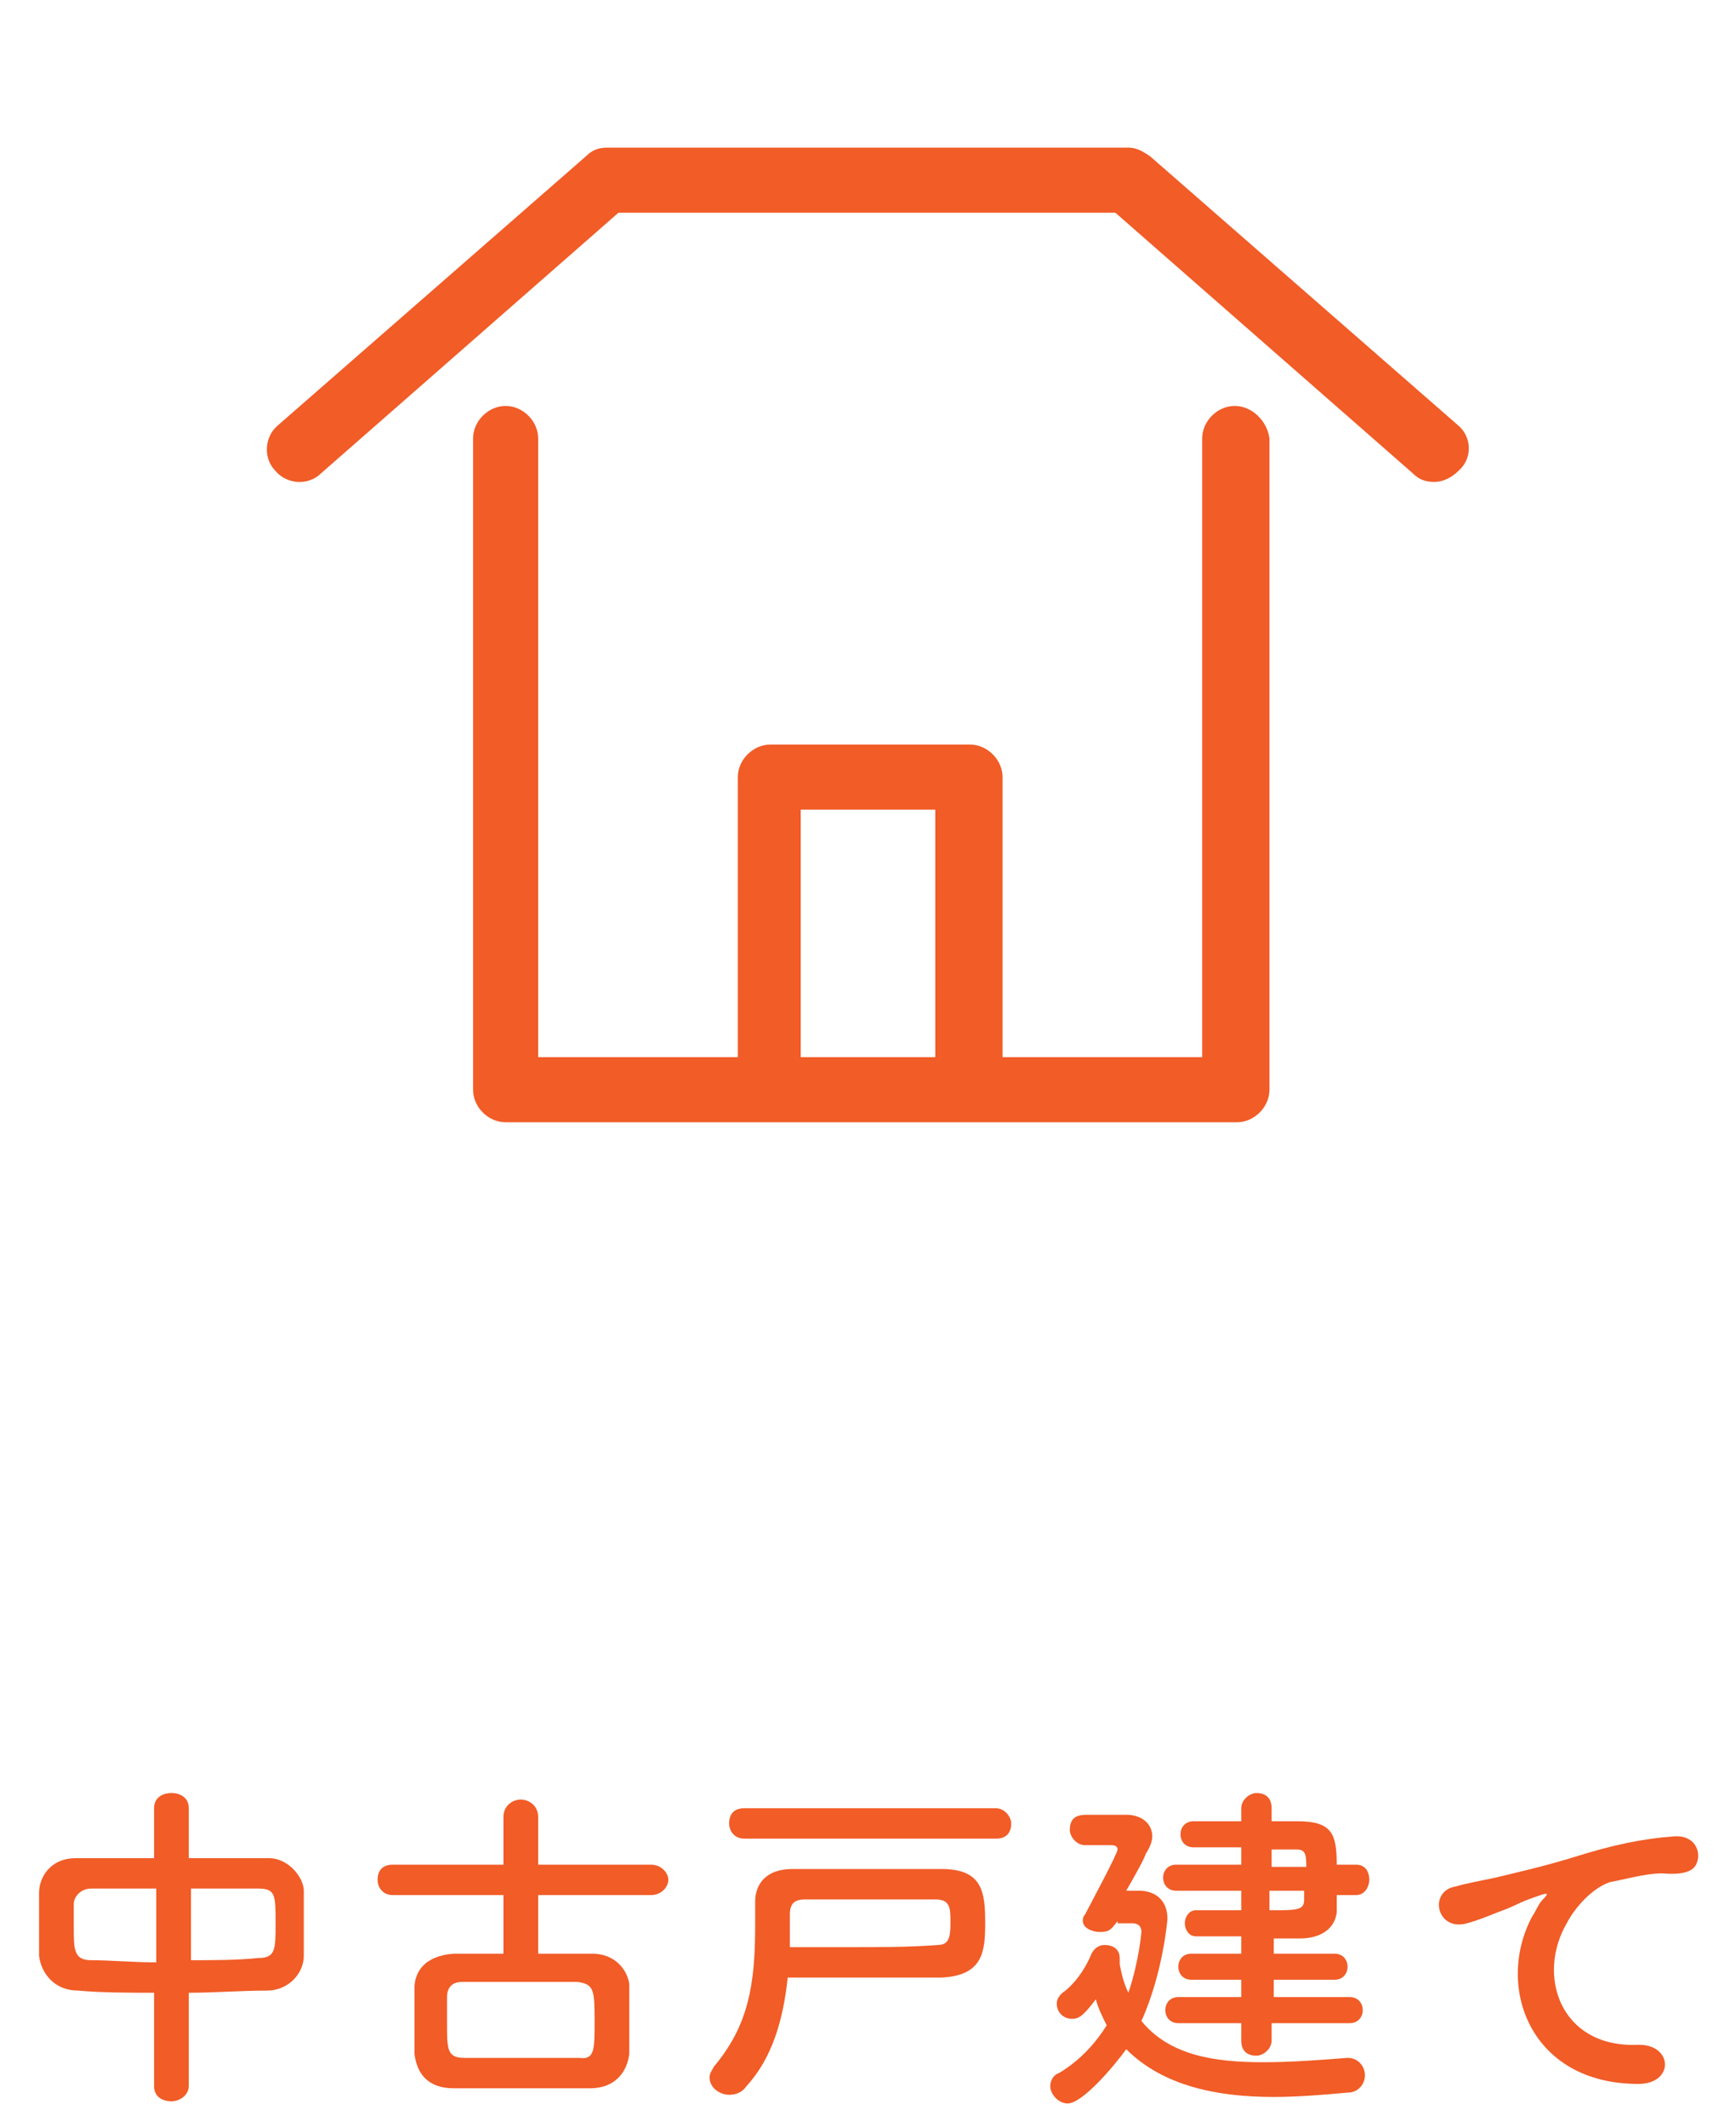
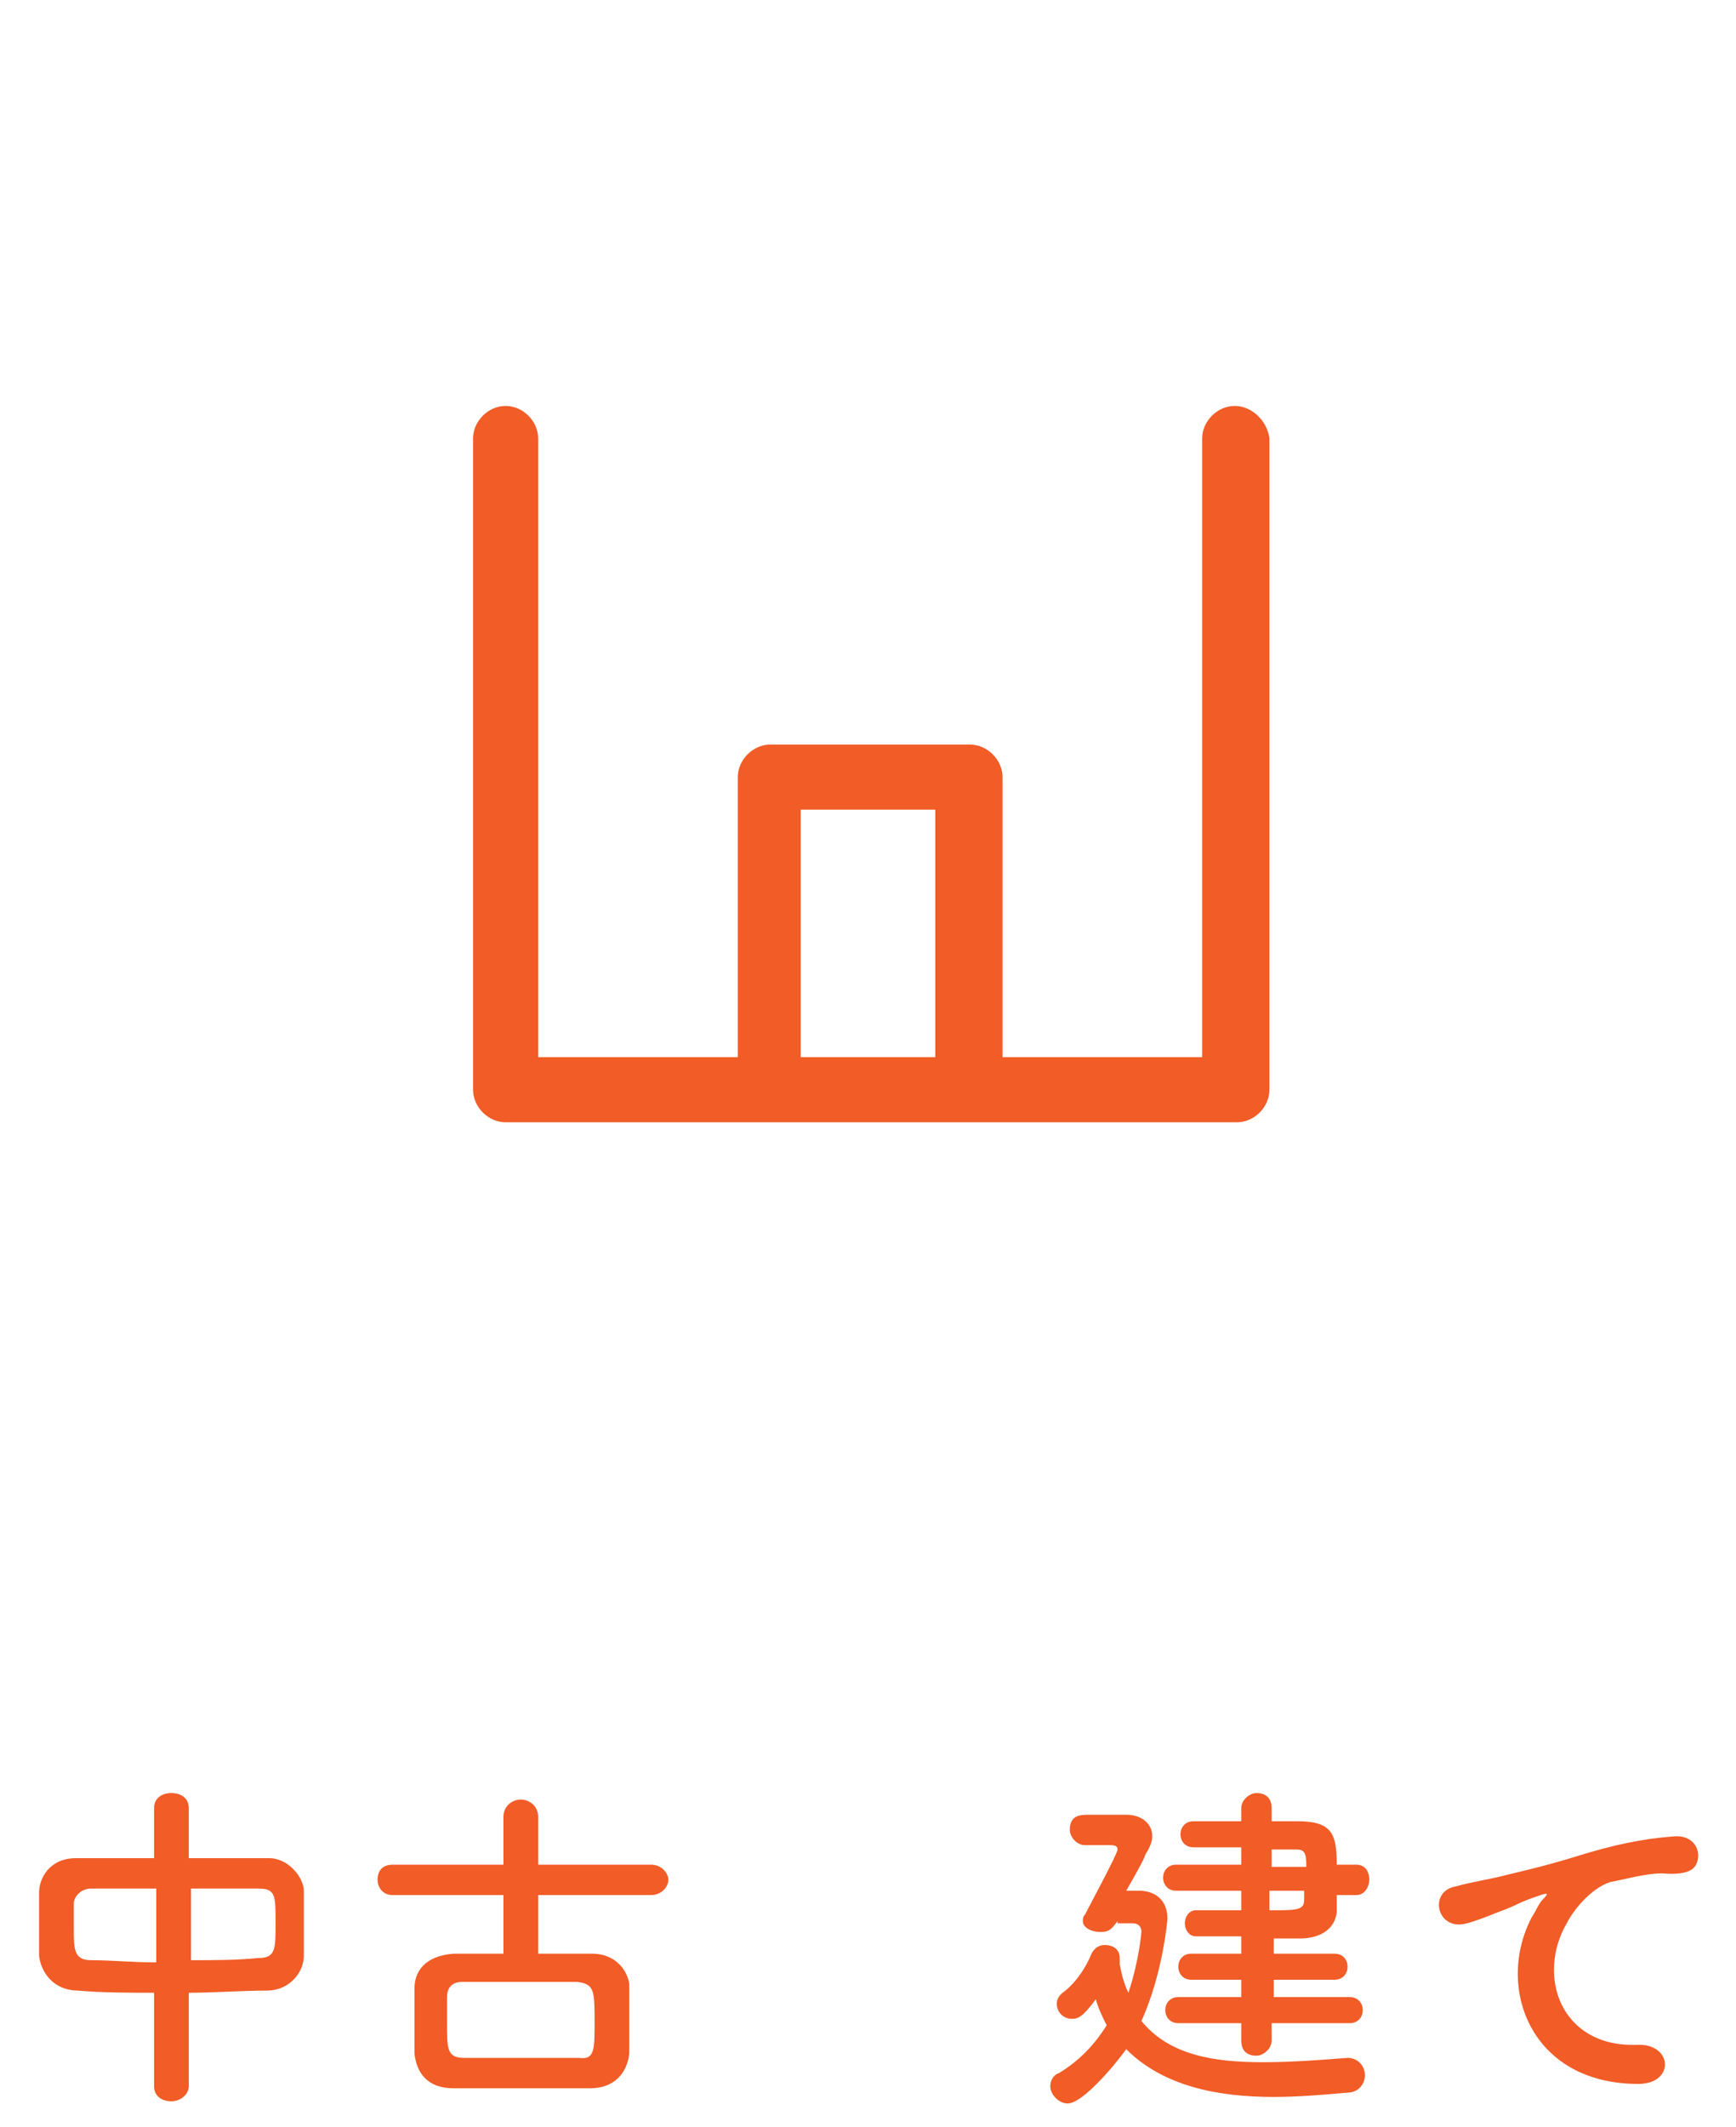
<svg xmlns="http://www.w3.org/2000/svg" version="1.1" id="レイヤー_2" x="0px" y="0px" viewBox="0 0 80 98" style="enable-background:new 0 0 80 98;" xml:space="preserve">
  <style type="text/css">
	.st0{fill:#9D897D;}
	.st1{fill:none;}
	.st2{fill:#F15C27;}
</style>
  <g>
-     <path class="st2" d="M67.2,19.6L53,7.2c-0.3-0.2-0.6-0.4-1-0.4L28,6.8c-0.4,0-0.7,0.1-1,0.4L12.8,19.6c-0.6,0.5-0.7,1.5-0.1,2.1   c0.5,0.6,1.5,0.7,2.1,0.1l13.7-12l22.9,0l13.7,12c0.3,0.3,0.6,0.4,1,0.4c0.4,0,0.8-0.2,1.1-0.5C67.9,21.1,67.8,20.1,67.2,19.6z" />
    <path class="st2" d="M56.9,18.7c-0.8,0-1.5,0.7-1.5,1.5v28.5h-9.2V35.8c0-0.8-0.7-1.5-1.5-1.5h-9.2c-0.8,0-1.5,0.7-1.5,1.5v12.9   h-9.2V20.2c0-0.8-0.7-1.5-1.5-1.5c-0.8,0-1.5,0.7-1.5,1.5v30c0,0.8,0.7,1.5,1.5,1.5h33.7c0.8,0,1.5-0.7,1.5-1.5v-30   C58.4,19.4,57.7,18.7,56.9,18.7z M36.9,37.3h6.2v11.4h-6.2V37.3z" />
  </g>
  <g>
    <path class="st2" d="M7.2,91.8c-1.2,0-2.5,0-3.6-0.1c-1.1,0-1.7-0.8-1.8-1.6c0-0.5,0-1,0-1.5c0-0.5,0-0.9,0-1.4   c0-0.7,0.5-1.6,1.7-1.6c1.1,0,2.4,0,3.6,0v-2.3c0-0.5,0.4-0.7,0.8-0.7c0.4,0,0.8,0.2,0.8,0.7v2.3c1.3,0,2.6,0,3.7,0   c0.9,0,1.6,0.9,1.6,1.5c0,0.4,0,0.9,0,1.4c0,0.6,0,1.1,0,1.6c0,0.8-0.7,1.6-1.7,1.6c-1.2,0-2.4,0.1-3.6,0.1v4.3   c0,0.4-0.4,0.7-0.8,0.7c-0.4,0-0.8-0.2-0.8-0.7V91.8z M7.2,87c-1.1,0-2.2,0-3,0c-0.5,0-0.8,0.4-0.8,0.7c0,0.3,0,0.7,0,1.1   c0,1,0,1.5,0.8,1.5c0.9,0,1.9,0.1,3,0.1V87z M8.8,90.3c1.1,0,2.1,0,3.1-0.1c0.8,0,0.8-0.4,0.8-1.6c0-1.3,0-1.6-0.8-1.6   c-0.9,0-2,0-3.1,0V90.3z" />
    <path class="st2" d="M24.8,87.3V90c0.8,0,1.7,0,2.5,0c1,0,1.6,0.7,1.7,1.4c0,0.4,0,1,0,1.6c0,0.6,0,1.1,0,1.6   c-0.1,0.9-0.7,1.6-1.8,1.6c-0.9,0-2,0-3.2,0s-2.2,0-3.1,0c-1.2,0-1.7-0.7-1.8-1.6c0-0.4,0-0.9,0-1.5c0-0.5,0-1.1,0-1.5   c0-0.8,0.5-1.5,1.8-1.6c0.6,0,1.4,0,2.3,0v-2.7l-5.1,0c-0.5,0-0.7-0.4-0.7-0.7c0-0.4,0.2-0.7,0.7-0.7l5.1,0v-2.2   c0-0.5,0.4-0.8,0.8-0.8c0.4,0,0.8,0.3,0.8,0.8v2.2l5.2,0c0.5,0,0.8,0.4,0.8,0.7s-0.3,0.7-0.8,0.7L24.8,87.3z M27.4,93.2   c0-1.5,0-1.8-0.8-1.9c-0.7,0-1.7,0-2.7,0s-1.9,0-2.6,0c-0.5,0-0.7,0.3-0.7,0.7c0,0.3,0,0.8,0,1.2c0,1.2,0,1.6,0.8,1.6   c0.7,0,1.6,0,2.6,0c1,0,1.9,0,2.7,0C27.4,94.9,27.4,94.4,27.4,93.2z" />
-     <path class="st2" d="M34.4,96.1c-0.2,0.3-0.5,0.4-0.8,0.4c-0.4,0-0.9-0.3-0.9-0.8c0-0.2,0.1-0.3,0.2-0.5c1.6-1.9,1.9-3.8,1.9-6.5   c0-0.3,0-0.7,0-1.1c0,0,0,0,0,0c0-0.8,0.5-1.5,1.7-1.5c1.1,0,2.2,0,3.4,0c1.1,0,2.3,0,3.5,0c1.9,0,2,1.1,2,2.5c0,1.3-0.1,2.4-2,2.5   c-1.3,0-2.5,0-3.9,0c-1,0-2,0-3.2,0C36.1,93,35.6,94.8,34.4,96.1z M34.3,84.7c-0.5,0-0.7-0.4-0.7-0.7c0-0.4,0.2-0.7,0.7-0.7h11.6   c0.4,0,0.7,0.4,0.7,0.7c0,0.4-0.2,0.7-0.7,0.7H34.3z M39,89.7c1.6,0,2.9,0,4.2-0.1c0.5,0,0.6-0.3,0.6-1c0-0.7,0-1.1-0.7-1.1   c-0.9,0-1.8,0-2.6,0c-1.1,0-2.2,0-3.4,0c-0.5,0-0.7,0.2-0.7,0.7c0,0.5,0,1,0,1.5C37.4,89.7,38.2,89.7,39,89.7z" />
    <path class="st2" d="M51.5,88.5c-0.3,0.4-0.4,0.5-0.8,0.5c-0.4,0-0.8-0.2-0.8-0.5c0-0.1,0-0.2,0.1-0.3c0.2-0.4,1.5-2.8,1.5-3   c0-0.2-0.2-0.2-0.4-0.2H50c-0.4,0-0.7-0.4-0.7-0.7c0-0.7,0.5-0.7,0.9-0.7c0.6,0,1.4,0,1.7,0c0.7,0,1.2,0.4,1.2,1   c0,0.2-0.1,0.5-0.3,0.8c-0.1,0.3-0.5,1-0.9,1.7h0.6c0,0,0,0,0,0c0.7,0,1.3,0.4,1.3,1.3c0,0-0.2,2.5-1.2,4.7   c1.3,1.6,3.4,1.9,5.6,1.9c1.3,0,2.6-0.1,3.9-0.2c0,0,0,0,0,0c0.5,0,0.8,0.4,0.8,0.8c0,0.4-0.3,0.8-0.8,0.8   c-1.1,0.1-2.3,0.2-3.4,0.2c-2.6,0-5.1-0.5-6.8-2.2c-0.5,0.7-2,2.5-2.7,2.5c-0.4,0-0.8-0.4-0.8-0.8c0-0.2,0.1-0.5,0.4-0.6   c1-0.6,1.7-1.4,2.2-2.2c-0.2-0.4-0.4-0.8-0.5-1.2c-0.6,0.8-0.8,0.9-1.1,0.9c-0.4,0-0.7-0.3-0.7-0.7c0-0.2,0.1-0.4,0.4-0.6   c0.6-0.5,1-1.2,1.2-1.7c0.1-0.2,0.3-0.4,0.6-0.4c0.4,0,0.7,0.2,0.7,0.6c0,0,0,0.1,0,0.2c0,0,0,0.1,0,0.1c0.1,0.5,0.2,0.9,0.4,1.3   c0.5-1.5,0.6-2.8,0.6-2.8c0-0.3-0.2-0.4-0.4-0.4H51.5z M58.6,93.2v0.8c0,0.4-0.4,0.7-0.7,0.7c-0.4,0-0.7-0.2-0.7-0.7l0-0.8h-2.9   c-0.4,0-0.6-0.3-0.6-0.6c0-0.3,0.2-0.6,0.6-0.6h2.9l0-0.8h-2.3c-0.4,0-0.6-0.3-0.6-0.6c0-0.3,0.2-0.6,0.6-0.6h2.3v-0.8   c-0.8,0-1.6,0-2.1,0c-0.3,0-0.5-0.3-0.5-0.6s0.2-0.6,0.5-0.6h0c0.5,0,1.3,0,2.1,0v-0.9h-3c-0.4,0-0.6-0.3-0.6-0.6   c0-0.3,0.2-0.6,0.6-0.6h3l0-0.8h-2.2h0c-0.4,0-0.6-0.3-0.6-0.6c0-0.3,0.2-0.6,0.6-0.6h2.2l0-0.6c0-0.4,0.4-0.7,0.7-0.7   c0.4,0,0.7,0.2,0.7,0.7v0.6h1.2c1.6,0,1.8,0.6,1.8,2h0.9c0.4,0,0.6,0.3,0.6,0.7c0,0.3-0.2,0.7-0.6,0.7h-0.9c0,0.3,0,0.5,0,0.8   c-0.1,0.8-0.8,1.2-1.7,1.2c-0.3,0-0.8,0-1.2,0V90h2.8c0.4,0,0.6,0.3,0.6,0.6c0,0.3-0.2,0.6-0.6,0.6h-2.8v0.8h3.5   c0.4,0,0.6,0.3,0.6,0.6c0,0.3-0.2,0.6-0.6,0.6H58.6z M58.5,87.2V88c1.3,0,1.6,0,1.6-0.5c0-0.1,0-0.3,0-0.4H58.5z M58.6,85.1V86h1.6   c0-0.7-0.1-0.8-0.5-0.8H58.6z" />
    <path class="st2" d="M70.6,88.3c0.2-0.3,0.3-0.6,0.5-0.8c0.3-0.3,0.2-0.3-0.1-0.2c-1.2,0.4-0.9,0.4-2,0.8c-0.5,0.2-1,0.4-1.4,0.5   c-1.4,0.4-1.8-1.5-0.5-1.7c0.3-0.1,1.3-0.3,1.8-0.4c0.8-0.2,2.2-0.5,3.8-1c1.6-0.5,3-0.8,4.4-0.9c1-0.1,1.3,0.7,1.1,1.2   c-0.1,0.3-0.4,0.6-1.6,0.5c-0.8,0-1.8,0.3-2.4,0.4c-0.9,0.3-1.7,1.3-2,1.9c-1.4,2.4-0.3,5.7,3.2,5.6c1.7-0.1,1.8,1.8,0.1,1.8   C70.5,96,68.9,91.5,70.6,88.3z" />
  </g>
</svg>